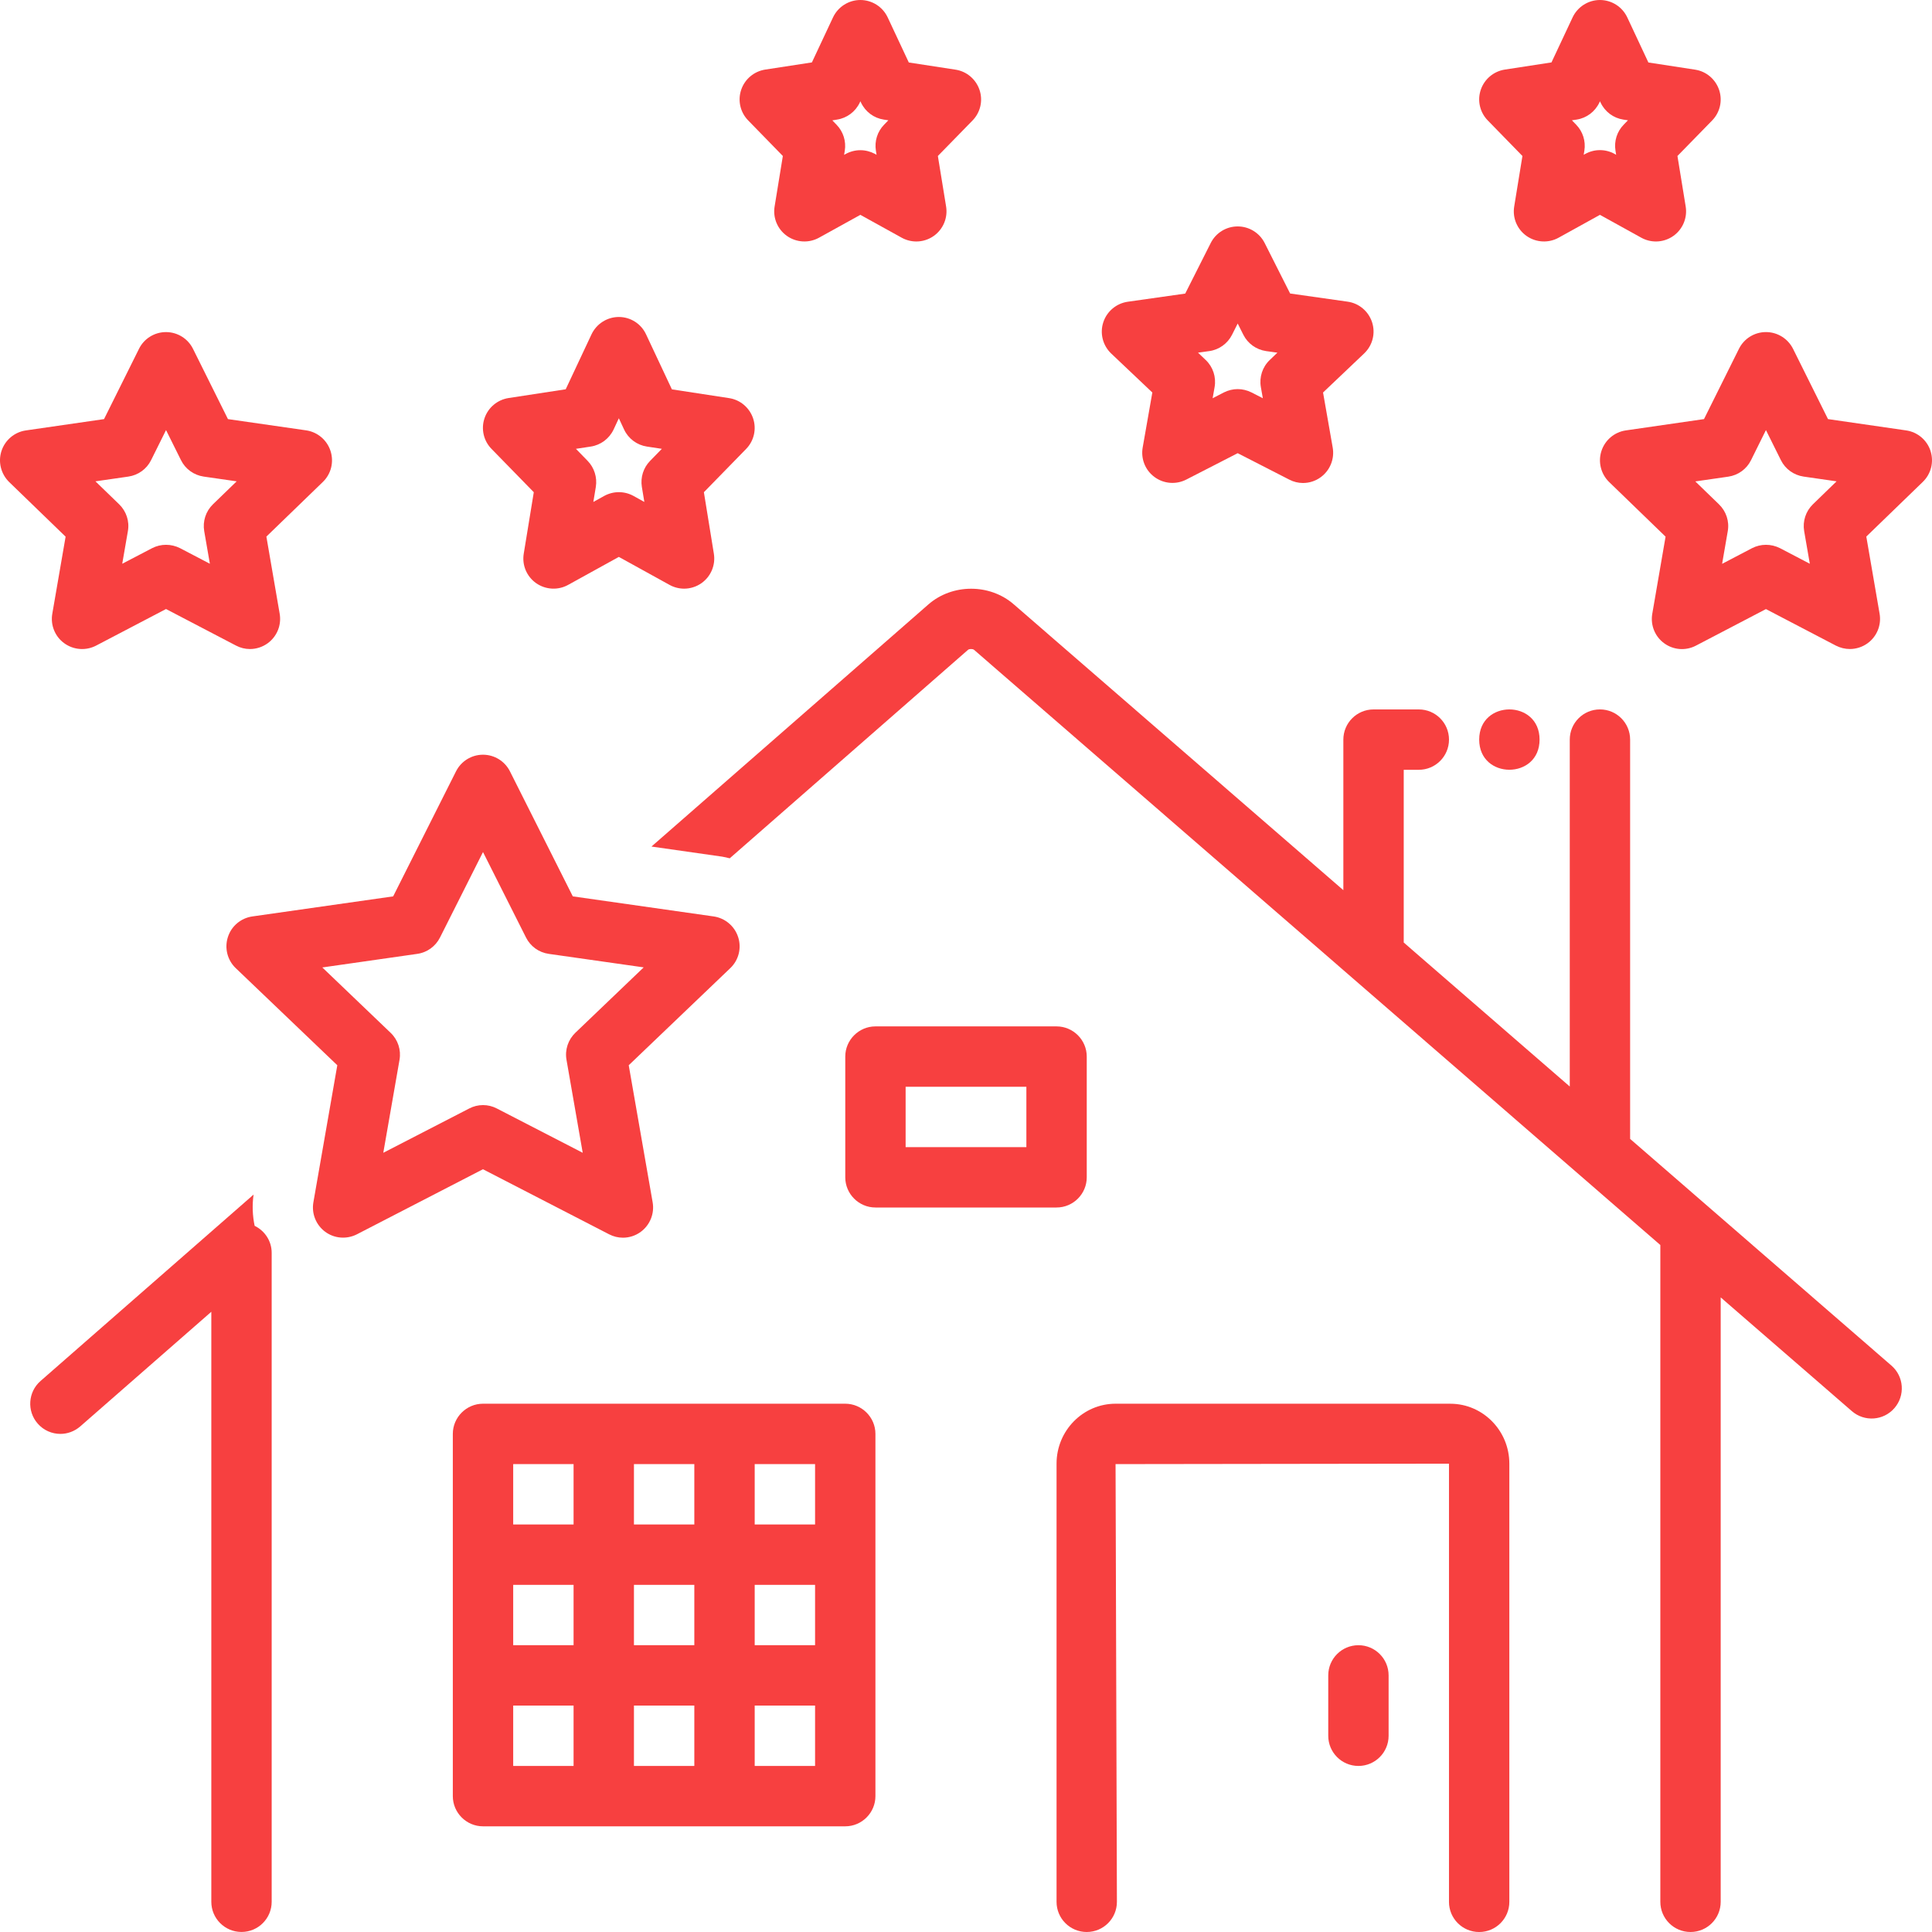
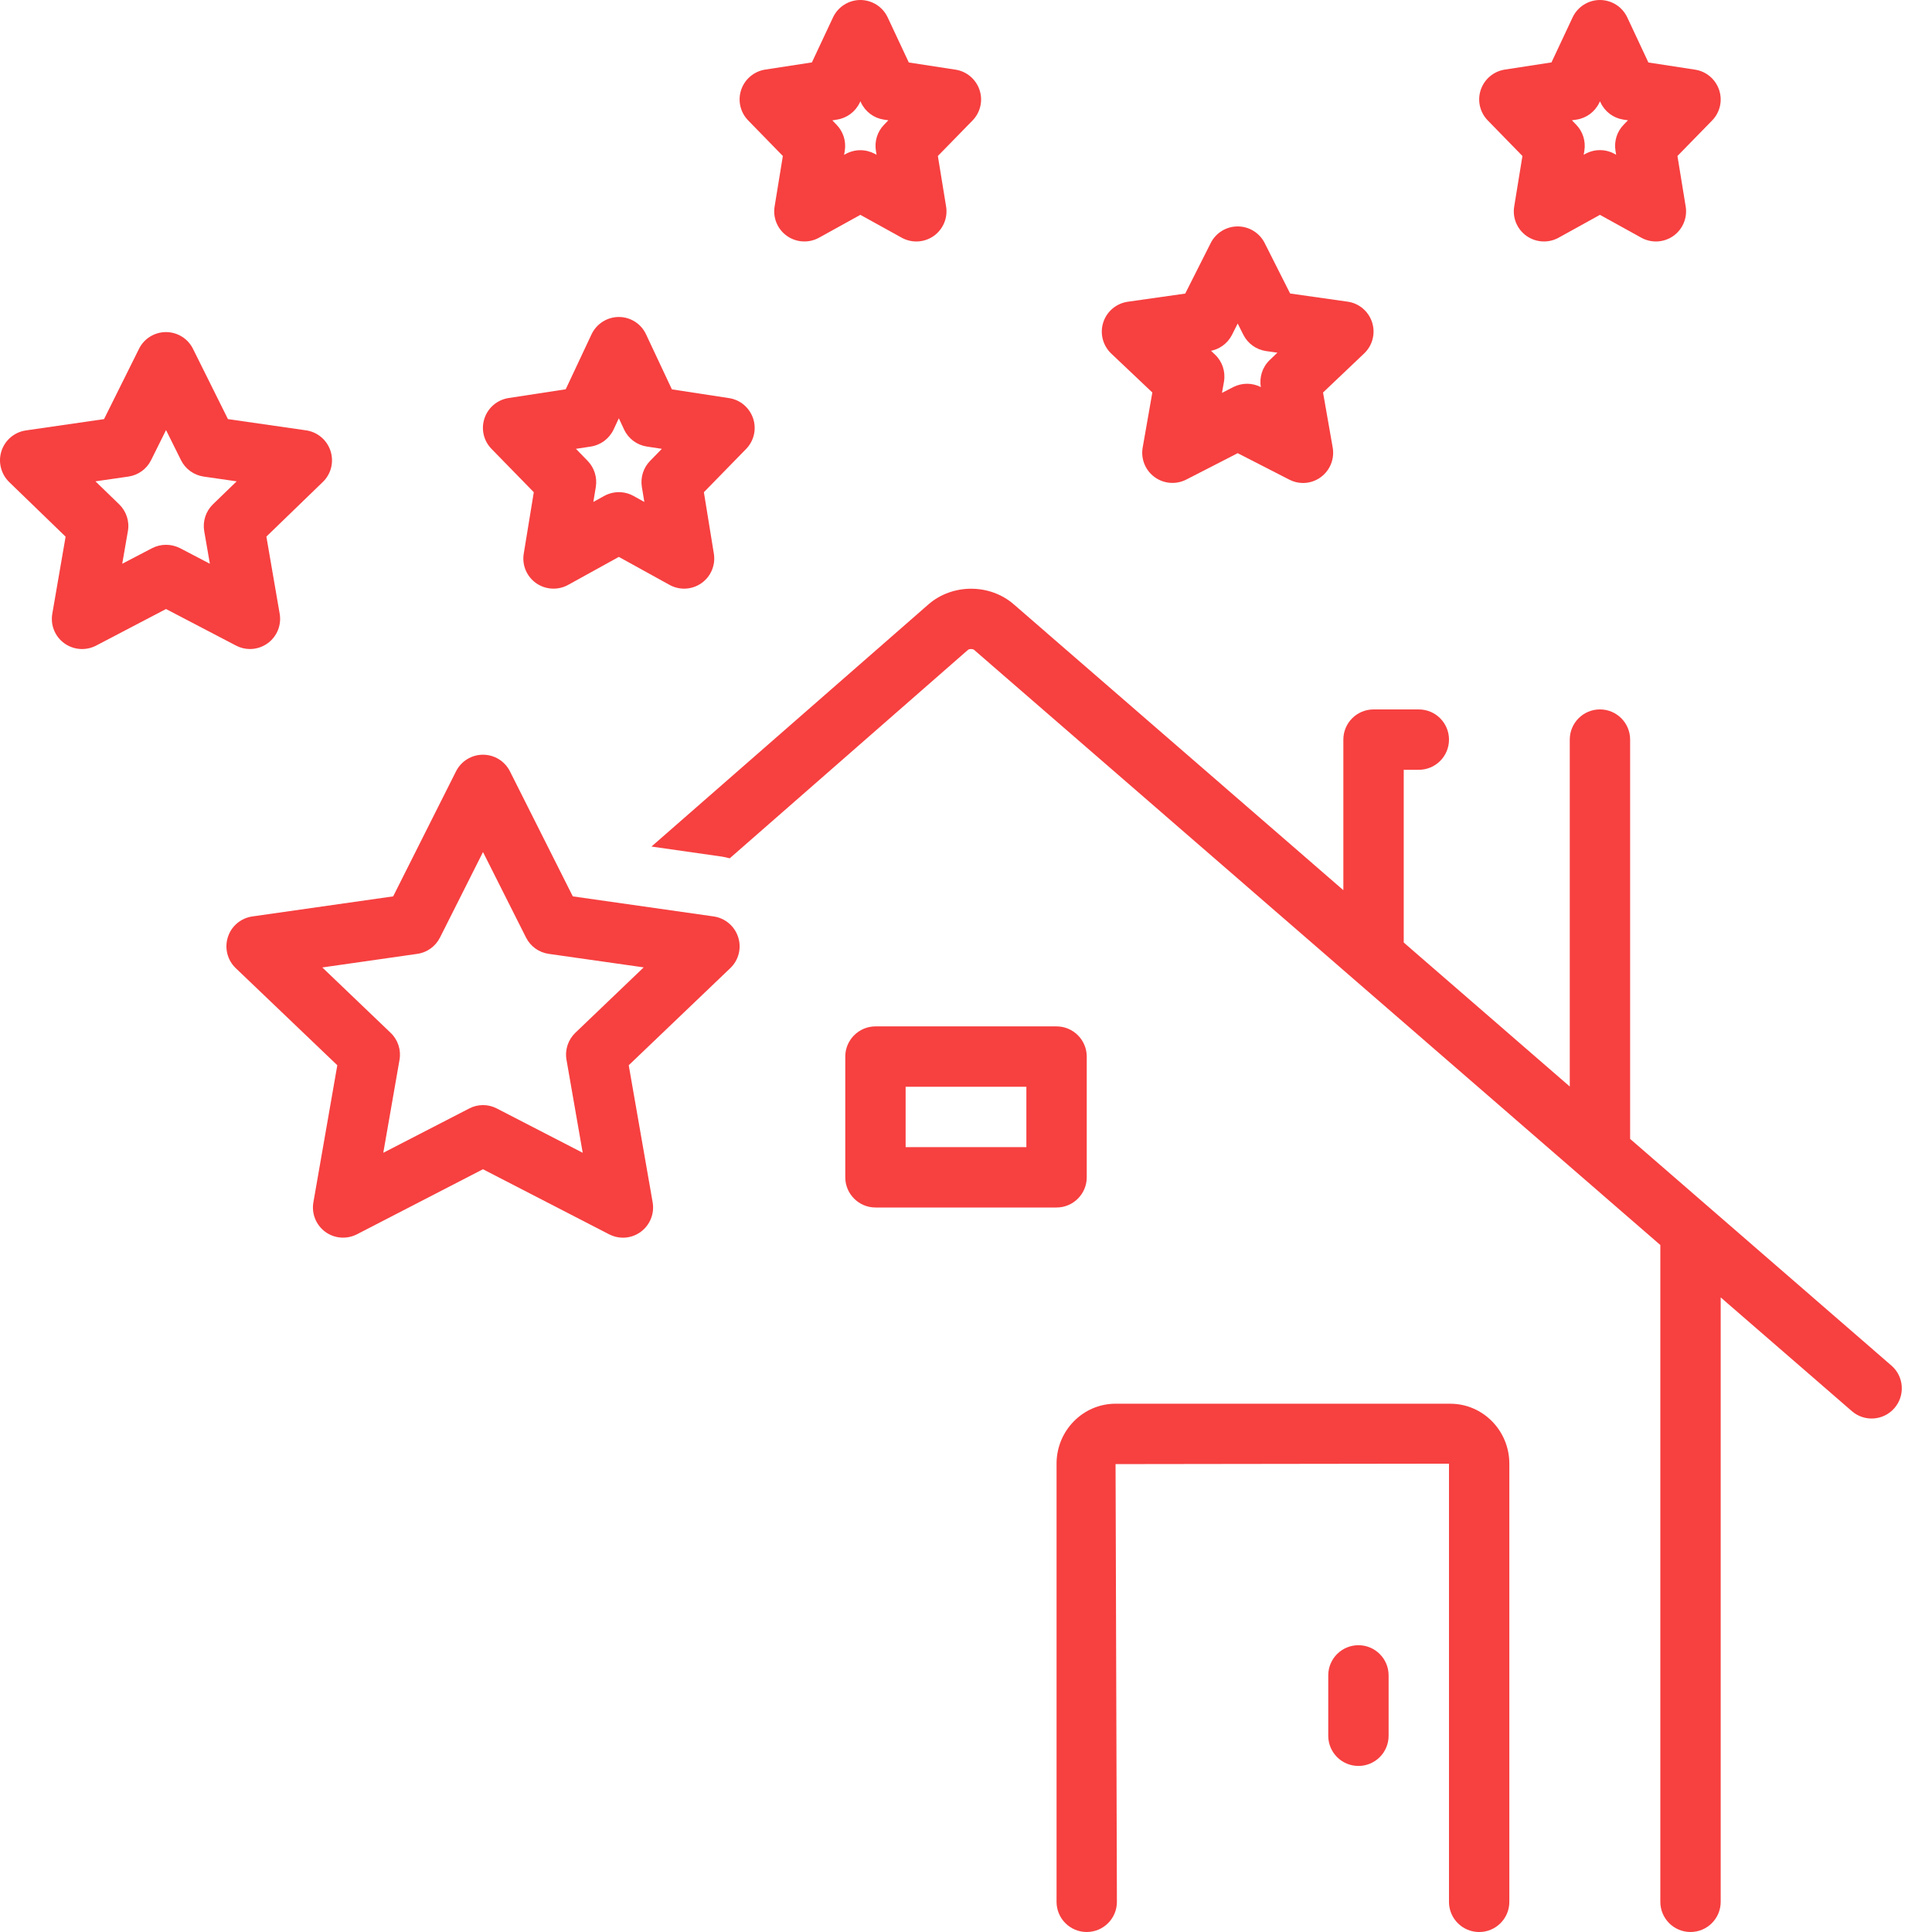
<svg xmlns="http://www.w3.org/2000/svg" width="100" height="100" version="1.1" viewBox="0 0 100 100" id="1827893969" class="svg u_1827893969" data-icon-custom="true" alt="A house with stars coming out of the roof." data-hover-effect="zoomout">
  <g fill="#F74040">
-     <path d="m13.18 63.449c-0.109-0.523-0.133-1.07-0.055-1.617l-11.027 9.648c-0.648 0.566-0.715 1.555-0.148 2.203 0.309 0.355 0.742 0.535 1.176 0.535 0.363 0 0.73-0.129 1.027-0.387l6.785-5.934v30.539c0 0.863 0.699 1.562 1.562 1.562s1.562-0.699 1.562-1.562v-33.59c0-0.617-0.363-1.145-0.883-1.398z" fill="#F74040" />
    <path d="m75.07 72.656h-17.328c-1.684 0-3.055 1.391-3.055 3.102v22.68c0 0.863 0.699 1.562 1.562 1.562s1.562-0.699 1.562-1.562l-0.07-22.656 17.258-0.023v22.68c0 0.863 0.699 1.562 1.562 1.562s1.562-0.699 1.562-1.562v-22.68c0-1.711-1.371-3.102-3.055-3.102z" fill="#F74040" />
-     <path d="m43.75 72.656h-18.75c-0.859 0-1.562 0.703-1.562 1.562v18.75c0 0.859 0.703 1.562 1.562 1.562h18.75c0.859 0 1.562-0.703 1.562-1.562v-18.75c0-0.859-0.703-1.562-1.562-1.562zm-1.562 6.25h-3.125v-3.125h3.125zm-9.375 6.25v-3.125h3.125v3.125zm3.125 3.125v3.125h-3.125v-3.125zm-6.25-3.125h-3.125v-3.125h3.125zm3.125-6.25v-3.125h3.125v3.125zm6.25 3.125h3.125v3.125h-3.125zm-9.375-6.25v3.125h-3.125v-3.125zm-3.125 12.5h3.125v3.125h-3.125zm12.5 3.125v-3.125h3.125v3.125z" fill="#F74040" />
    <path d="m70.312 85.156c-0.863 0-1.562 0.699-1.562 1.562v3.125c0 0.863 0.699 1.562 1.562 1.562s1.562-0.699 1.562-1.562v-3.125c0-0.863-0.699-1.562-1.562-1.562z" fill="#F74040" />
    <path d="m56.25 60.938v-6.25c0-0.859-0.703-1.562-1.562-1.562h-9.375c-0.859 0-1.562 0.703-1.562 1.562v6.25c0 0.859 0.703 1.562 1.562 1.562h9.375c0.859 0 1.562-0.703 1.562-1.562zm-3.125-1.562h-6.25v-3.125h6.25z" fill="#F74040" />
    <path d="m2.707 31.766c-0.102 0.586 0.137 1.18 0.617 1.527 0.484 0.352 1.121 0.398 1.648 0.125l3.621-1.895 3.621 1.891c0.23 0.121 0.477 0.18 0.723 0.18 0.324 0 0.648-0.102 0.922-0.301 0.48-0.352 0.719-0.941 0.617-1.527l-0.688-3.992 2.922-2.828c0.43-0.414 0.582-1.035 0.398-1.605-0.184-0.566-0.672-0.98-1.262-1.066l-4.047-0.582-1.809-3.637c-0.262-0.531-0.805-0.867-1.398-0.867s-1.137 0.336-1.398 0.867l-1.809 3.637-4.047 0.586c-0.59 0.086-1.078 0.5-1.262 1.066s-0.027 1.188 0.398 1.605l2.922 2.828zm3.938-7.098c0.508-0.074 0.949-0.391 1.176-0.852l0.773-1.555 0.773 1.555c0.227 0.461 0.668 0.777 1.176 0.852l1.707 0.246-1.227 1.188c-0.371 0.359-0.539 0.879-0.453 1.387l0.293 1.691-1.547-0.809c-0.227-0.113-0.473-0.172-0.723-0.172s-0.496 0.059-0.723 0.176l-1.543 0.805 0.293-1.691c0.09-0.508-0.082-1.027-0.453-1.387l-1.227-1.188z" fill="#F74040" />
    <path d="m27.629 25.477-0.52 3.18c-0.098 0.59 0.152 1.184 0.641 1.527s1.133 0.379 1.656 0.09l2.625-1.449 2.625 1.449c0.234 0.129 0.496 0.195 0.754 0.195 0.316 0 0.633-0.098 0.898-0.285 0.488-0.344 0.738-0.938 0.641-1.527l-0.516-3.18 2.184-2.238c0.41-0.418 0.551-1.031 0.363-1.586-0.188-0.555-0.668-0.961-1.246-1.047l-2.957-0.453-1.336-2.844c-0.254-0.551-0.805-0.902-1.41-0.902s-1.156 0.352-1.414 0.898l-1.336 2.844-2.957 0.453c-0.578 0.09-1.059 0.492-1.246 1.047-0.188 0.555-0.047 1.168 0.363 1.586zm2.949-2.363c0.516-0.078 0.957-0.41 1.18-0.879l0.273-0.586 0.273 0.586c0.223 0.473 0.664 0.801 1.18 0.879l0.773 0.117-0.609 0.625c-0.348 0.355-0.504 0.855-0.426 1.344l0.129 0.781-0.562-0.312c-0.234-0.129-0.496-0.195-0.758-0.195s-0.52 0.066-0.758 0.195l-0.562 0.312 0.129-0.781c0.078-0.488-0.078-0.988-0.422-1.344l-0.609-0.625z" fill="#F74040" />
    <path d="m78.801 8.074-0.426 2.613c-0.098 0.59 0.152 1.184 0.641 1.527s1.133 0.379 1.656 0.09l2.141-1.184 2.141 1.184c0.234 0.129 0.496 0.195 0.758 0.195 0.316 0 0.633-0.098 0.898-0.285 0.488-0.344 0.738-0.938 0.641-1.527l-0.426-2.613 1.793-1.836c0.41-0.418 0.551-1.031 0.363-1.586-0.188-0.555-0.668-0.961-1.246-1.047l-2.414-0.371-1.094-2.336c-0.258-0.547-0.809-0.898-1.414-0.898s-1.156 0.352-1.414 0.898l-1.094 2.332-2.414 0.371c-0.578 0.09-1.059 0.492-1.246 1.047-0.188 0.555-0.047 1.168 0.363 1.586zm2.801-1.883c0.516-0.078 0.957-0.41 1.18-0.879l0.031-0.07 0.035 0.07c0.223 0.473 0.664 0.801 1.18 0.879l0.234 0.035-0.219 0.227c-0.348 0.355-0.504 0.852-0.426 1.344l0.035 0.215-0.082-0.047c-0.234-0.129-0.496-0.195-0.758-0.195s-0.52 0.066-0.758 0.195l-0.082 0.047 0.035-0.215c0.078-0.488-0.078-0.988-0.426-1.344l-0.219-0.227z" fill="#F74040" />
-     <path d="m99.926 23.344c-0.184-0.566-0.672-0.98-1.262-1.066l-4.047-0.586-1.809-3.637c-0.266-0.531-0.809-0.867-1.402-0.867s-1.137 0.336-1.398 0.867l-1.809 3.637-4.047 0.586c-0.59 0.086-1.078 0.5-1.262 1.066s-0.027 1.191 0.398 1.605l2.922 2.828-0.688 3.992c-0.102 0.586 0.137 1.18 0.617 1.527 0.48 0.352 1.117 0.398 1.645 0.121l3.621-1.891 3.621 1.891c0.23 0.117 0.477 0.176 0.723 0.176 0.324 0 0.648-0.102 0.922-0.301 0.48-0.352 0.719-0.941 0.617-1.527l-0.688-3.992 2.922-2.828c0.43-0.414 0.586-1.035 0.402-1.602zm-6.09 2.758c-0.371 0.359-0.539 0.879-0.453 1.387l0.293 1.691-1.547-0.809c-0.227-0.113-0.473-0.172-0.723-0.172s-0.496 0.059-0.723 0.176l-1.547 0.809 0.293-1.691c0.09-0.508-0.082-1.027-0.453-1.387l-1.227-1.188 1.707-0.246c0.508-0.074 0.949-0.391 1.176-0.852l0.773-1.559 0.773 1.555c0.227 0.461 0.668 0.777 1.176 0.852l1.707 0.246z" fill="#F74040" />
-     <path d="m59.645 20.316-0.5 2.848c-0.102 0.586 0.133 1.176 0.613 1.527 0.477 0.352 1.113 0.402 1.641 0.133l2.664-1.367 2.668 1.367c0.223 0.117 0.469 0.176 0.711 0.176 0.328 0 0.652-0.102 0.926-0.305 0.477-0.352 0.715-0.945 0.613-1.527l-0.5-2.852 2.129-2.023c0.434-0.414 0.594-1.039 0.41-1.609-0.184-0.57-0.676-0.988-1.27-1.07l-2.973-0.422-1.32-2.617c-0.266-0.523-0.805-0.855-1.395-0.855s-1.129 0.332-1.395 0.859l-1.32 2.617-2.973 0.422c-0.594 0.086-1.086 0.5-1.27 1.07-0.184 0.57-0.023 1.195 0.41 1.609zm2.949-2.144c0.504-0.07 0.945-0.387 1.176-0.844l0.293-0.582 0.293 0.582c0.23 0.457 0.668 0.77 1.176 0.844l0.586 0.082-0.395 0.379c-0.379 0.359-0.551 0.887-0.461 1.402l0.102 0.578-0.586-0.301c-0.227-0.113-0.469-0.172-0.715-0.172s-0.488 0.059-0.715 0.172l-0.582 0.301 0.102-0.578c0.09-0.516-0.082-1.043-0.461-1.402l-0.398-0.379z" fill="#F74040" />
+     <path d="m59.645 20.316-0.5 2.848c-0.102 0.586 0.133 1.176 0.613 1.527 0.477 0.352 1.113 0.402 1.641 0.133l2.664-1.367 2.668 1.367c0.223 0.117 0.469 0.176 0.711 0.176 0.328 0 0.652-0.102 0.926-0.305 0.477-0.352 0.715-0.945 0.613-1.527l-0.5-2.852 2.129-2.023c0.434-0.414 0.594-1.039 0.41-1.609-0.184-0.57-0.676-0.988-1.27-1.07l-2.973-0.422-1.32-2.617c-0.266-0.523-0.805-0.855-1.395-0.855s-1.129 0.332-1.395 0.859l-1.32 2.617-2.973 0.422c-0.594 0.086-1.086 0.5-1.27 1.07-0.184 0.57-0.023 1.195 0.41 1.609zm2.949-2.144c0.504-0.07 0.945-0.387 1.176-0.844l0.293-0.582 0.293 0.582c0.23 0.457 0.668 0.77 1.176 0.844l0.586 0.082-0.395 0.379c-0.379 0.359-0.551 0.887-0.461 1.402c-0.227-0.113-0.469-0.172-0.715-0.172s-0.488 0.059-0.715 0.172l-0.582 0.301 0.102-0.578c0.09-0.516-0.082-1.043-0.461-1.402l-0.398-0.379z" fill="#F74040" />
    <path d="m84.375 58.949v-20.668c0-0.863-0.699-1.562-1.562-1.562s-1.562 0.699-1.562 1.562v17.957l-8.594-7.453v-8.941h0.781c0.863 0 1.562-0.699 1.562-1.562s-0.699-1.562-1.562-1.562h-2.344c-0.863 0-1.562 0.699-1.562 1.562v7.793l-17.062-14.797c-1.242-1.078-3.184-1.074-4.422 0.012l-14.328 12.527 3.66 0.523c0.133 0.02 0.262 0.055 0.391 0.086l12.332-10.789c0.066-0.059 0.25-0.059 0.316 0l35.52 30.805v33.996c0 0.863 0.699 1.562 1.562 1.562s1.562-0.699 1.562-1.562v-31.285l6.789 5.887c0.652 0.566 1.637 0.496 2.203-0.156 0.566-0.652 0.496-1.641-0.156-2.203z" fill="#F74040" />
    <path d="m31.527 63.887c0.227 0.117 0.469 0.176 0.715 0.176 0.328 0 0.652-0.102 0.926-0.305 0.477-0.352 0.715-0.945 0.613-1.527l-1.238-7.094 5.258-5.027c0.434-0.414 0.59-1.039 0.406-1.605-0.184-0.57-0.676-0.984-1.266-1.07l-7.293-1.039-3.254-6.473c-0.266-0.527-0.805-0.859-1.395-0.859s-1.129 0.332-1.395 0.859l-3.254 6.473-7.289 1.039c-0.594 0.086-1.086 0.5-1.266 1.07-0.184 0.57-0.023 1.195 0.406 1.605l5.258 5.027-1.238 7.094c-0.102 0.586 0.137 1.176 0.613 1.527 0.477 0.352 1.113 0.398 1.641 0.129l6.523-3.367zm-11.688-4.219 0.84-4.812c0.09-0.512-0.082-1.039-0.461-1.398l-3.535-3.383 4.914-0.703c0.508-0.07 0.945-0.387 1.176-0.844l2.227-4.426 2.227 4.426c0.23 0.457 0.668 0.773 1.176 0.844l4.914 0.699-3.535 3.383c-0.375 0.359-0.551 0.883-0.461 1.398l0.84 4.816-4.445-2.293c-0.223-0.117-0.469-0.176-0.715-0.176s-0.492 0.059-0.715 0.176z" fill="#F74040" />
-     <path d="m79.688 38.281c0 2.082-3.125 2.082-3.125 0s3.125-2.082 3.125 0" fill="#F74040" />
    <path d="m40.52 8.074-0.426 2.613c-0.098 0.59 0.152 1.184 0.641 1.527s1.133 0.379 1.656 0.09l2.141-1.184 2.141 1.184c0.234 0.129 0.496 0.195 0.758 0.195 0.316 0 0.633-0.098 0.898-0.285 0.488-0.344 0.738-0.938 0.641-1.527l-0.426-2.613 1.793-1.836c0.41-0.418 0.551-1.031 0.363-1.586-0.188-0.555-0.668-0.961-1.246-1.047l-2.414-0.371-1.094-2.336c-0.258-0.547-0.809-0.898-1.414-0.898s-1.156 0.352-1.414 0.898l-1.094 2.332-2.414 0.371c-0.578 0.09-1.059 0.492-1.246 1.047-0.188 0.555-0.047 1.168 0.363 1.586zm2.801-1.883c0.516-0.078 0.957-0.41 1.18-0.879l0.031-0.07 0.035 0.07c0.223 0.473 0.664 0.801 1.18 0.879l0.234 0.035-0.219 0.227c-0.348 0.355-0.504 0.852-0.426 1.344l0.035 0.215-0.082-0.047c-0.238-0.125-0.496-0.191-0.758-0.191s-0.52 0.066-0.758 0.195l-0.082 0.047 0.035-0.215c0.078-0.488-0.078-0.988-0.426-1.344l-0.219-0.227z" fill="#F74040" />
  </g>
</svg>